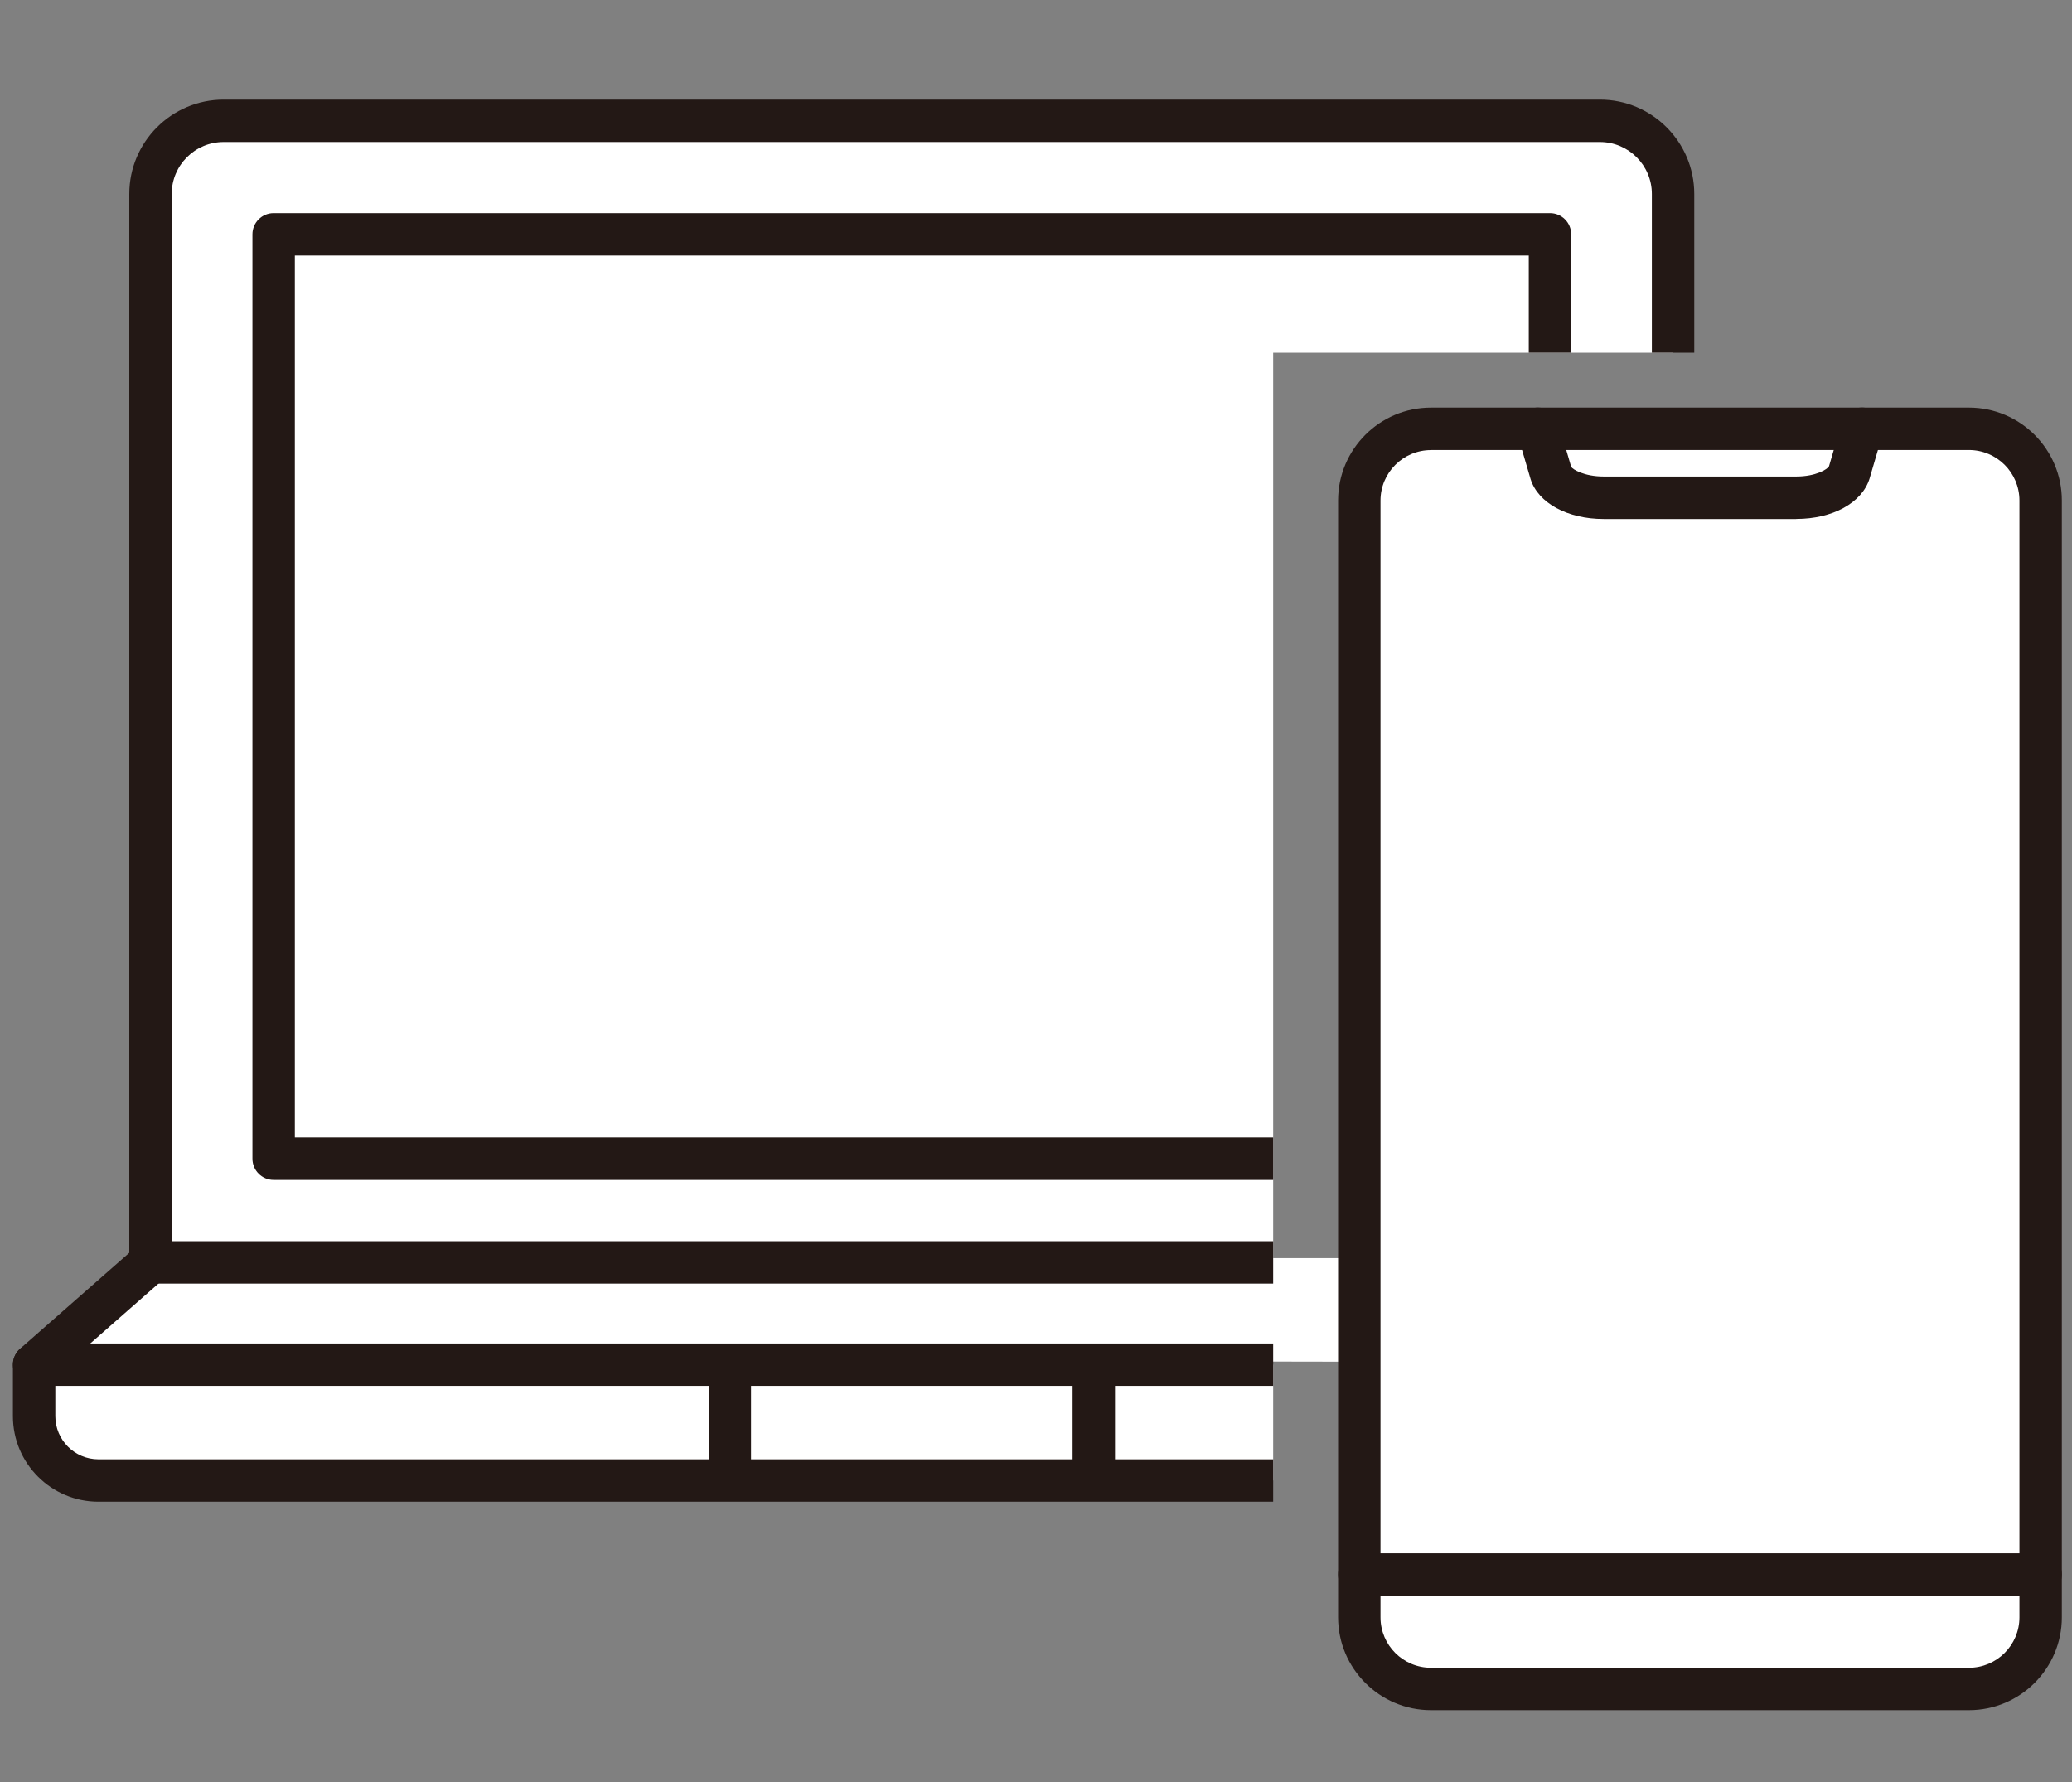
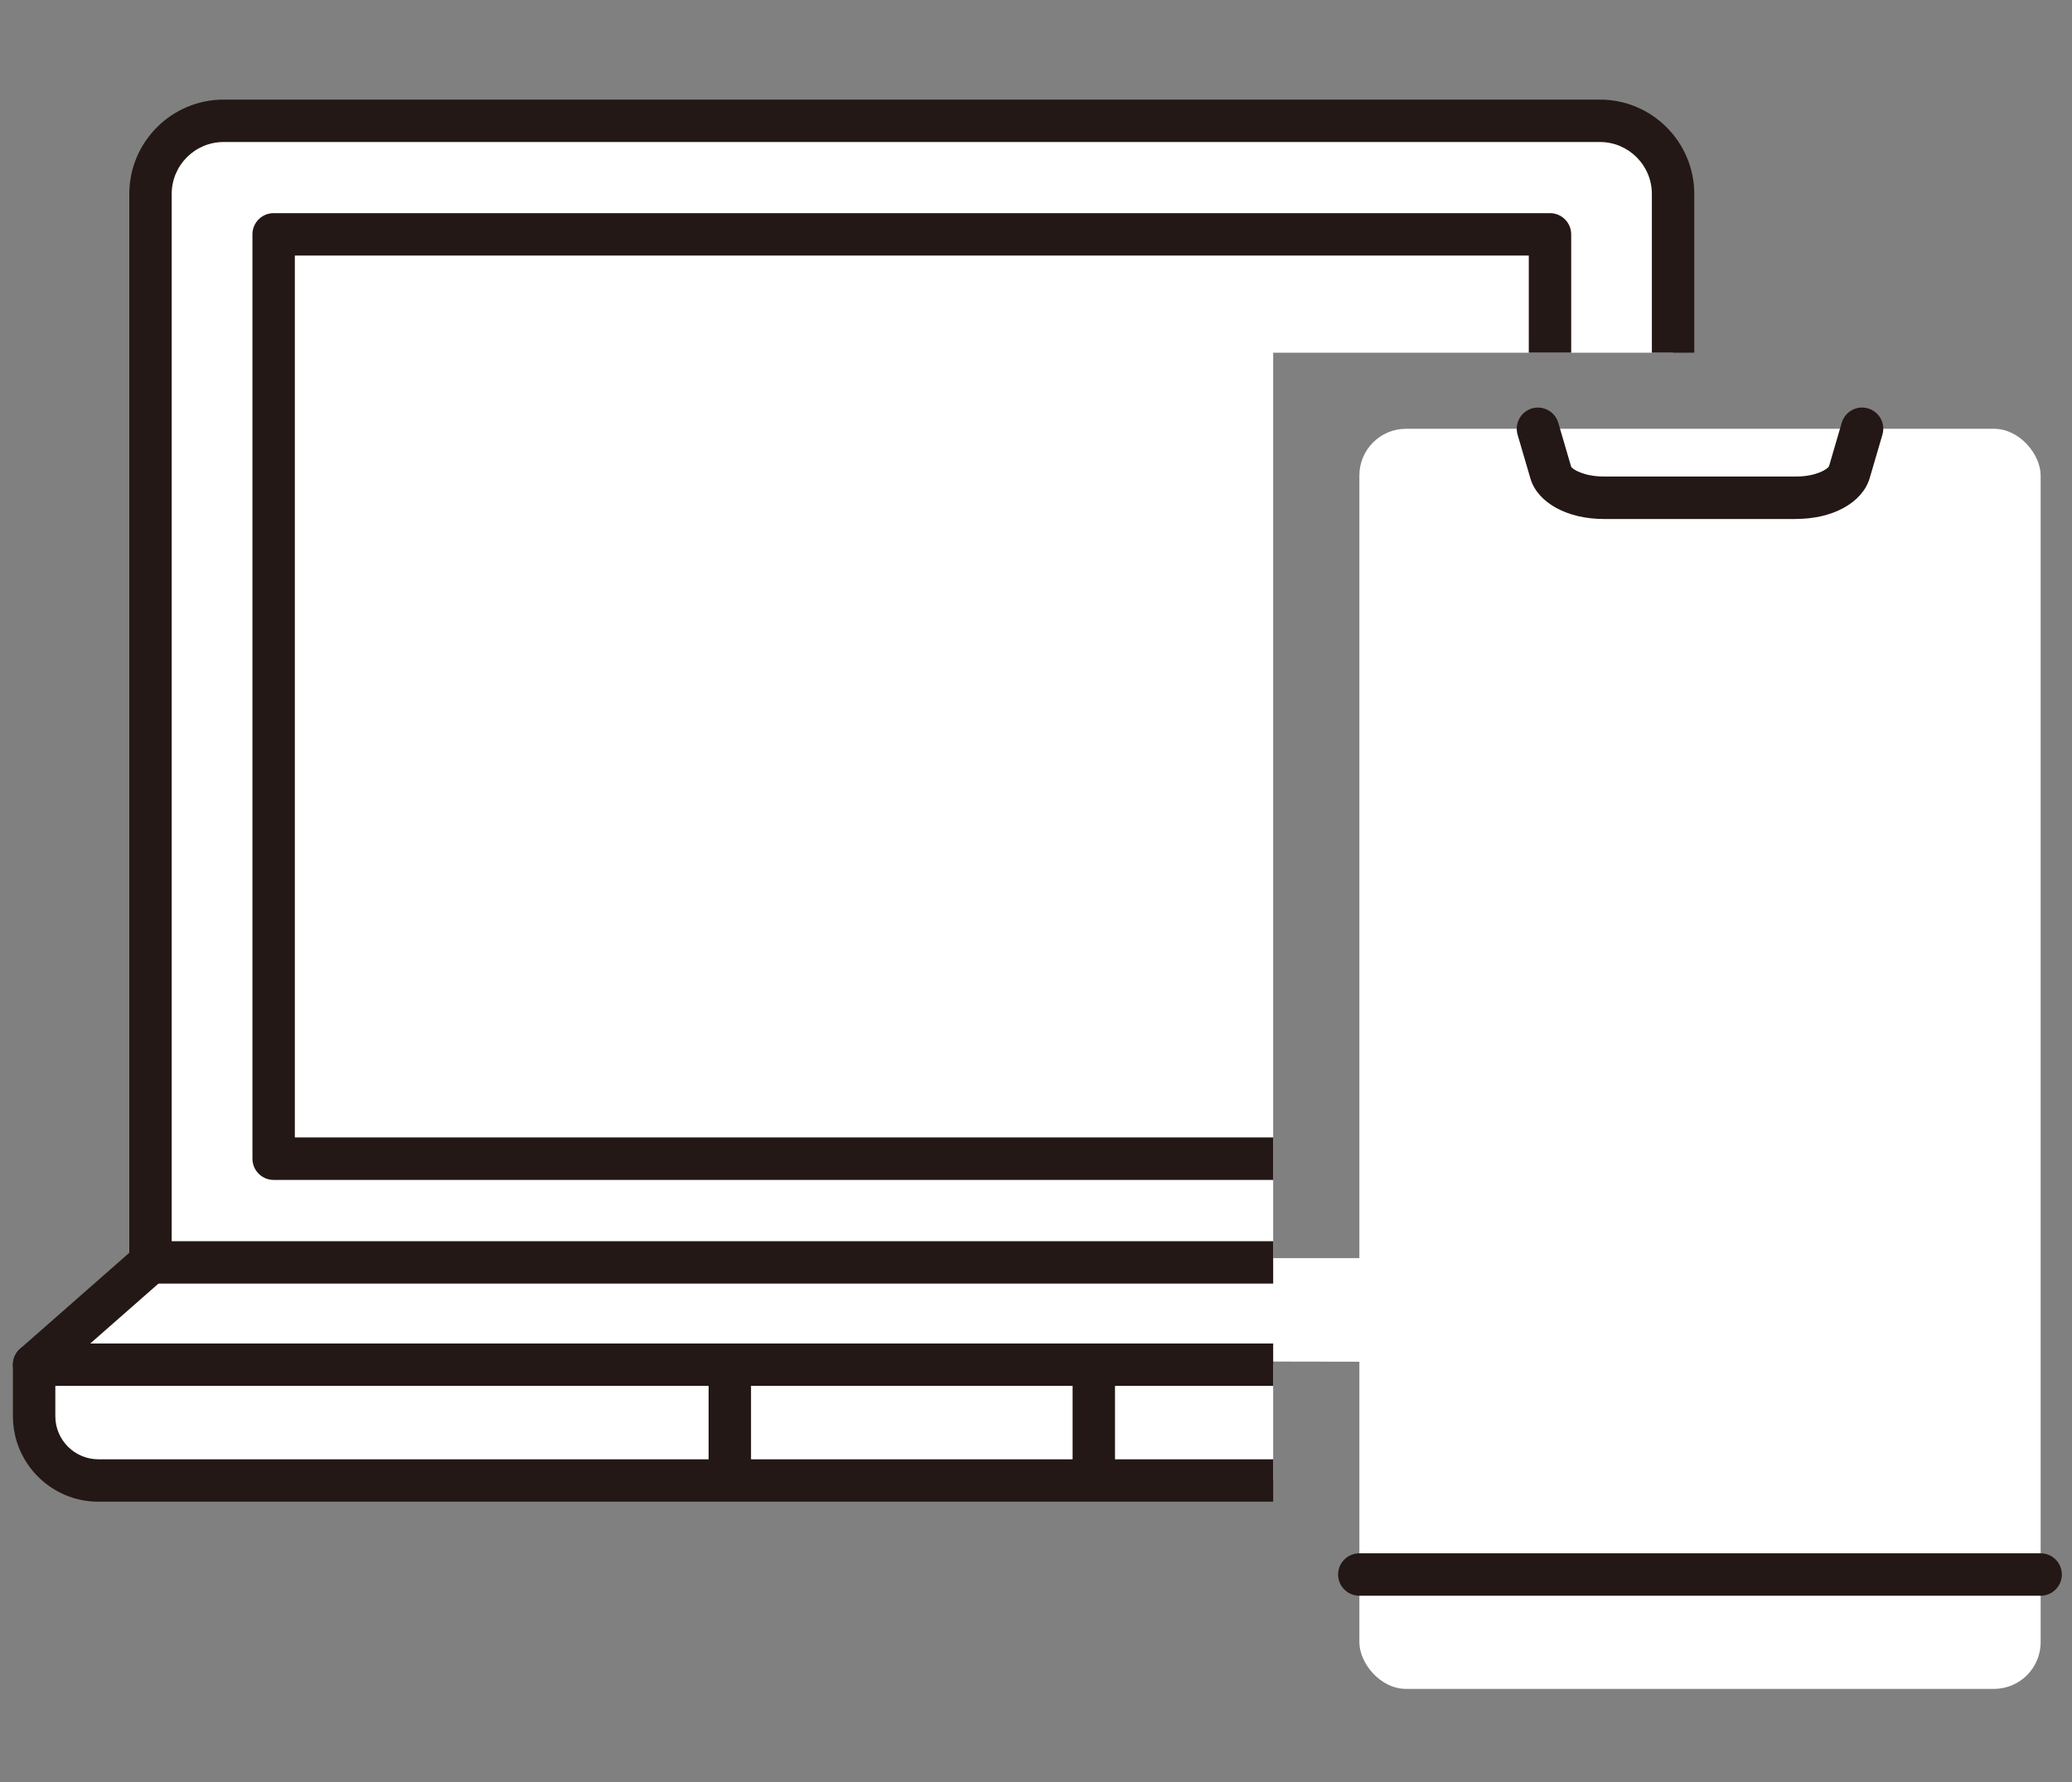
<svg xmlns="http://www.w3.org/2000/svg" id="_300_258_2" viewBox="0 0 300 258">
  <rect x="0" y="0" width="300" height="258" fill="#808080" stroke="none" />
  <defs>
    <style>.cls-1{fill:none;}.cls-2{fill:#231815;}.cls-3{fill:#fff;}.cls-4{clip-path:url(#clippath);}</style>
    <clipPath id="clippath">
      <polygon class="cls-1" points="262.17 51.06 184.34 51.06 184.34 230.71 -5.51 230.71 -5.51 .27 262.17 .27 262.17 51.06" />
    </clipPath>
  </defs>
  <polygon class="cls-3" points="6.9 196.81 21.97 182.15 245.95 182.15 238.83 197.23 6.9 196.81" />
  <rect class="cls-3" x="196.82" y="62.08" width="98.64" height="182.44" rx="6.76" ry="6.76" />
-   <path class="cls-2" d="M285.08,247.6h-77.89c-7.42,0-13.45-6.03-13.45-13.45V72.46c0-7.42,6.03-13.45,13.45-13.45h77.89c7.42,0,13.45,6.03,13.45,13.45v161.69c0,7.41-6.03,13.45-13.45,13.45ZM207.19,65.16c-4.03,0-7.31,3.28-7.31,7.31v161.69c0,4.03,3.28,7.3,7.31,7.3h77.89c4.03,0,7.31-3.28,7.31-7.3V72.46c0-4.03-3.28-7.31-7.31-7.31h-77.89Z" />
  <path class="cls-2" d="M295.46,231.03h-98.65c-1.7,0-3.07-1.38-3.07-3.07s1.38-3.07,3.07-3.07h98.65c1.7,0,3.07,1.38,3.07,3.07s-1.38,3.07-3.07,3.07Z" />
  <path class="cls-2" d="M260.08,75.14h-27.88c-5.24,0-9.49-2.31-10.58-5.75l-1.89-6.45c-.48-1.63.46-3.33,2.08-3.81,1.63-.47,3.33.46,3.81,2.08l1.87,6.38c.19.35,1.86,1.4,4.71,1.4h27.88c2.84,0,4.52-1.05,4.74-1.49l1.84-6.29c.48-1.63,2.18-2.56,3.81-2.08,1.63.48,2.56,2.18,2.08,3.81l-1.87,6.38c-1.11,3.5-5.36,5.81-10.6,5.81Z" />
  <g class="cls-4">
    <path class="cls-3" d="M21.79,182.77V28.08c0-5.85,4.74-10.59,10.59-10.59h199.27c5.85,0,10.59,4.74,10.59,10.59v154.69H21.79Z" />
    <path class="cls-2" d="M242.24,185.84H21.79c-1.7,0-3.07-1.38-3.07-3.07V28.08c0-7.53,6.13-13.66,13.66-13.66h199.27c7.53,0,13.66,6.13,13.66,13.66v154.69c0,1.7-1.38,3.07-3.07,3.07ZM24.86,179.7h214.31V28.08c0-4.14-3.37-7.52-7.52-7.52H32.38c-4.15,0-7.52,3.37-7.52,7.52v151.62Z" />
    <path class="cls-2" d="M224.42,170.83H39.62c-1.7,0-3.07-1.38-3.07-3.07V33.93c0-1.7,1.38-3.07,3.07-3.07h184.8c1.7,0,3.07,1.38,3.07,3.07v133.83c0,1.7-1.38,3.07-3.07,3.07ZM42.69,164.68h178.66V37H42.69v127.69Z" />
    <path class="cls-3" d="M4.94,197.57h254.16v10.71c0,3.35-2.72,6.06-6.06,6.06H11c-3.35,0-6.06-2.72-6.06-6.06v-10.71h0Z" />
    <path class="cls-2" d="M249.79,217.42H14.25c-6.83,0-12.38-5.55-12.38-12.38v-7.46c0-1.7,1.38-3.07,3.07-3.07h254.16c1.7,0,3.07,1.38,3.07,3.07v7.46c0,6.83-5.55,12.38-12.38,12.38ZM8.01,200.65v4.39c0,3.44,2.8,6.24,6.24,6.24h235.54c3.44,0,6.24-2.8,6.24-6.24v-4.39H8.01Z" />
    <line class="cls-3" x1="4.94" y1="197.57" x2="21.79" y2="182.77" />
    <path class="cls-2" d="M4.94,200.65c-.85,0-1.7-.35-2.31-1.04-1.12-1.27-.99-3.22.28-4.34l16.86-14.81c1.28-1.12,3.22-.99,4.33.28,1.12,1.27.99,3.21-.28,4.33l-16.86,14.81c-.58.51-1.31.76-2.03.76Z" />
    <path class="cls-2" d="M259.1,200.65c-.72,0-1.44-.25-2.03-.76l-16.86-14.81c-1.27-1.12-1.4-3.06-.28-4.33,1.12-1.28,3.06-1.4,4.34-.28l16.86,14.81c1.27,1.12,1.4,3.06.28,4.34-.61.69-1.46,1.04-2.31,1.04Z" />
    <path class="cls-2" d="M105.67,215.98c-1.7,0-3.07-1.38-3.07-3.07v-13.97c0-1.7,1.38-3.07,3.07-3.07s3.07,1.38,3.07,3.07v13.97c0,1.7-1.38,3.07-3.07,3.07Z" />
    <path class="cls-2" d="M158.37,215.98c-1.7,0-3.07-1.38-3.07-3.07v-13.97c0-1.7,1.38-3.07,3.07-3.07s3.07,1.38,3.07,3.07v13.97c0,1.7-1.38,3.07-3.07,3.07Z" />
  </g>
</svg>